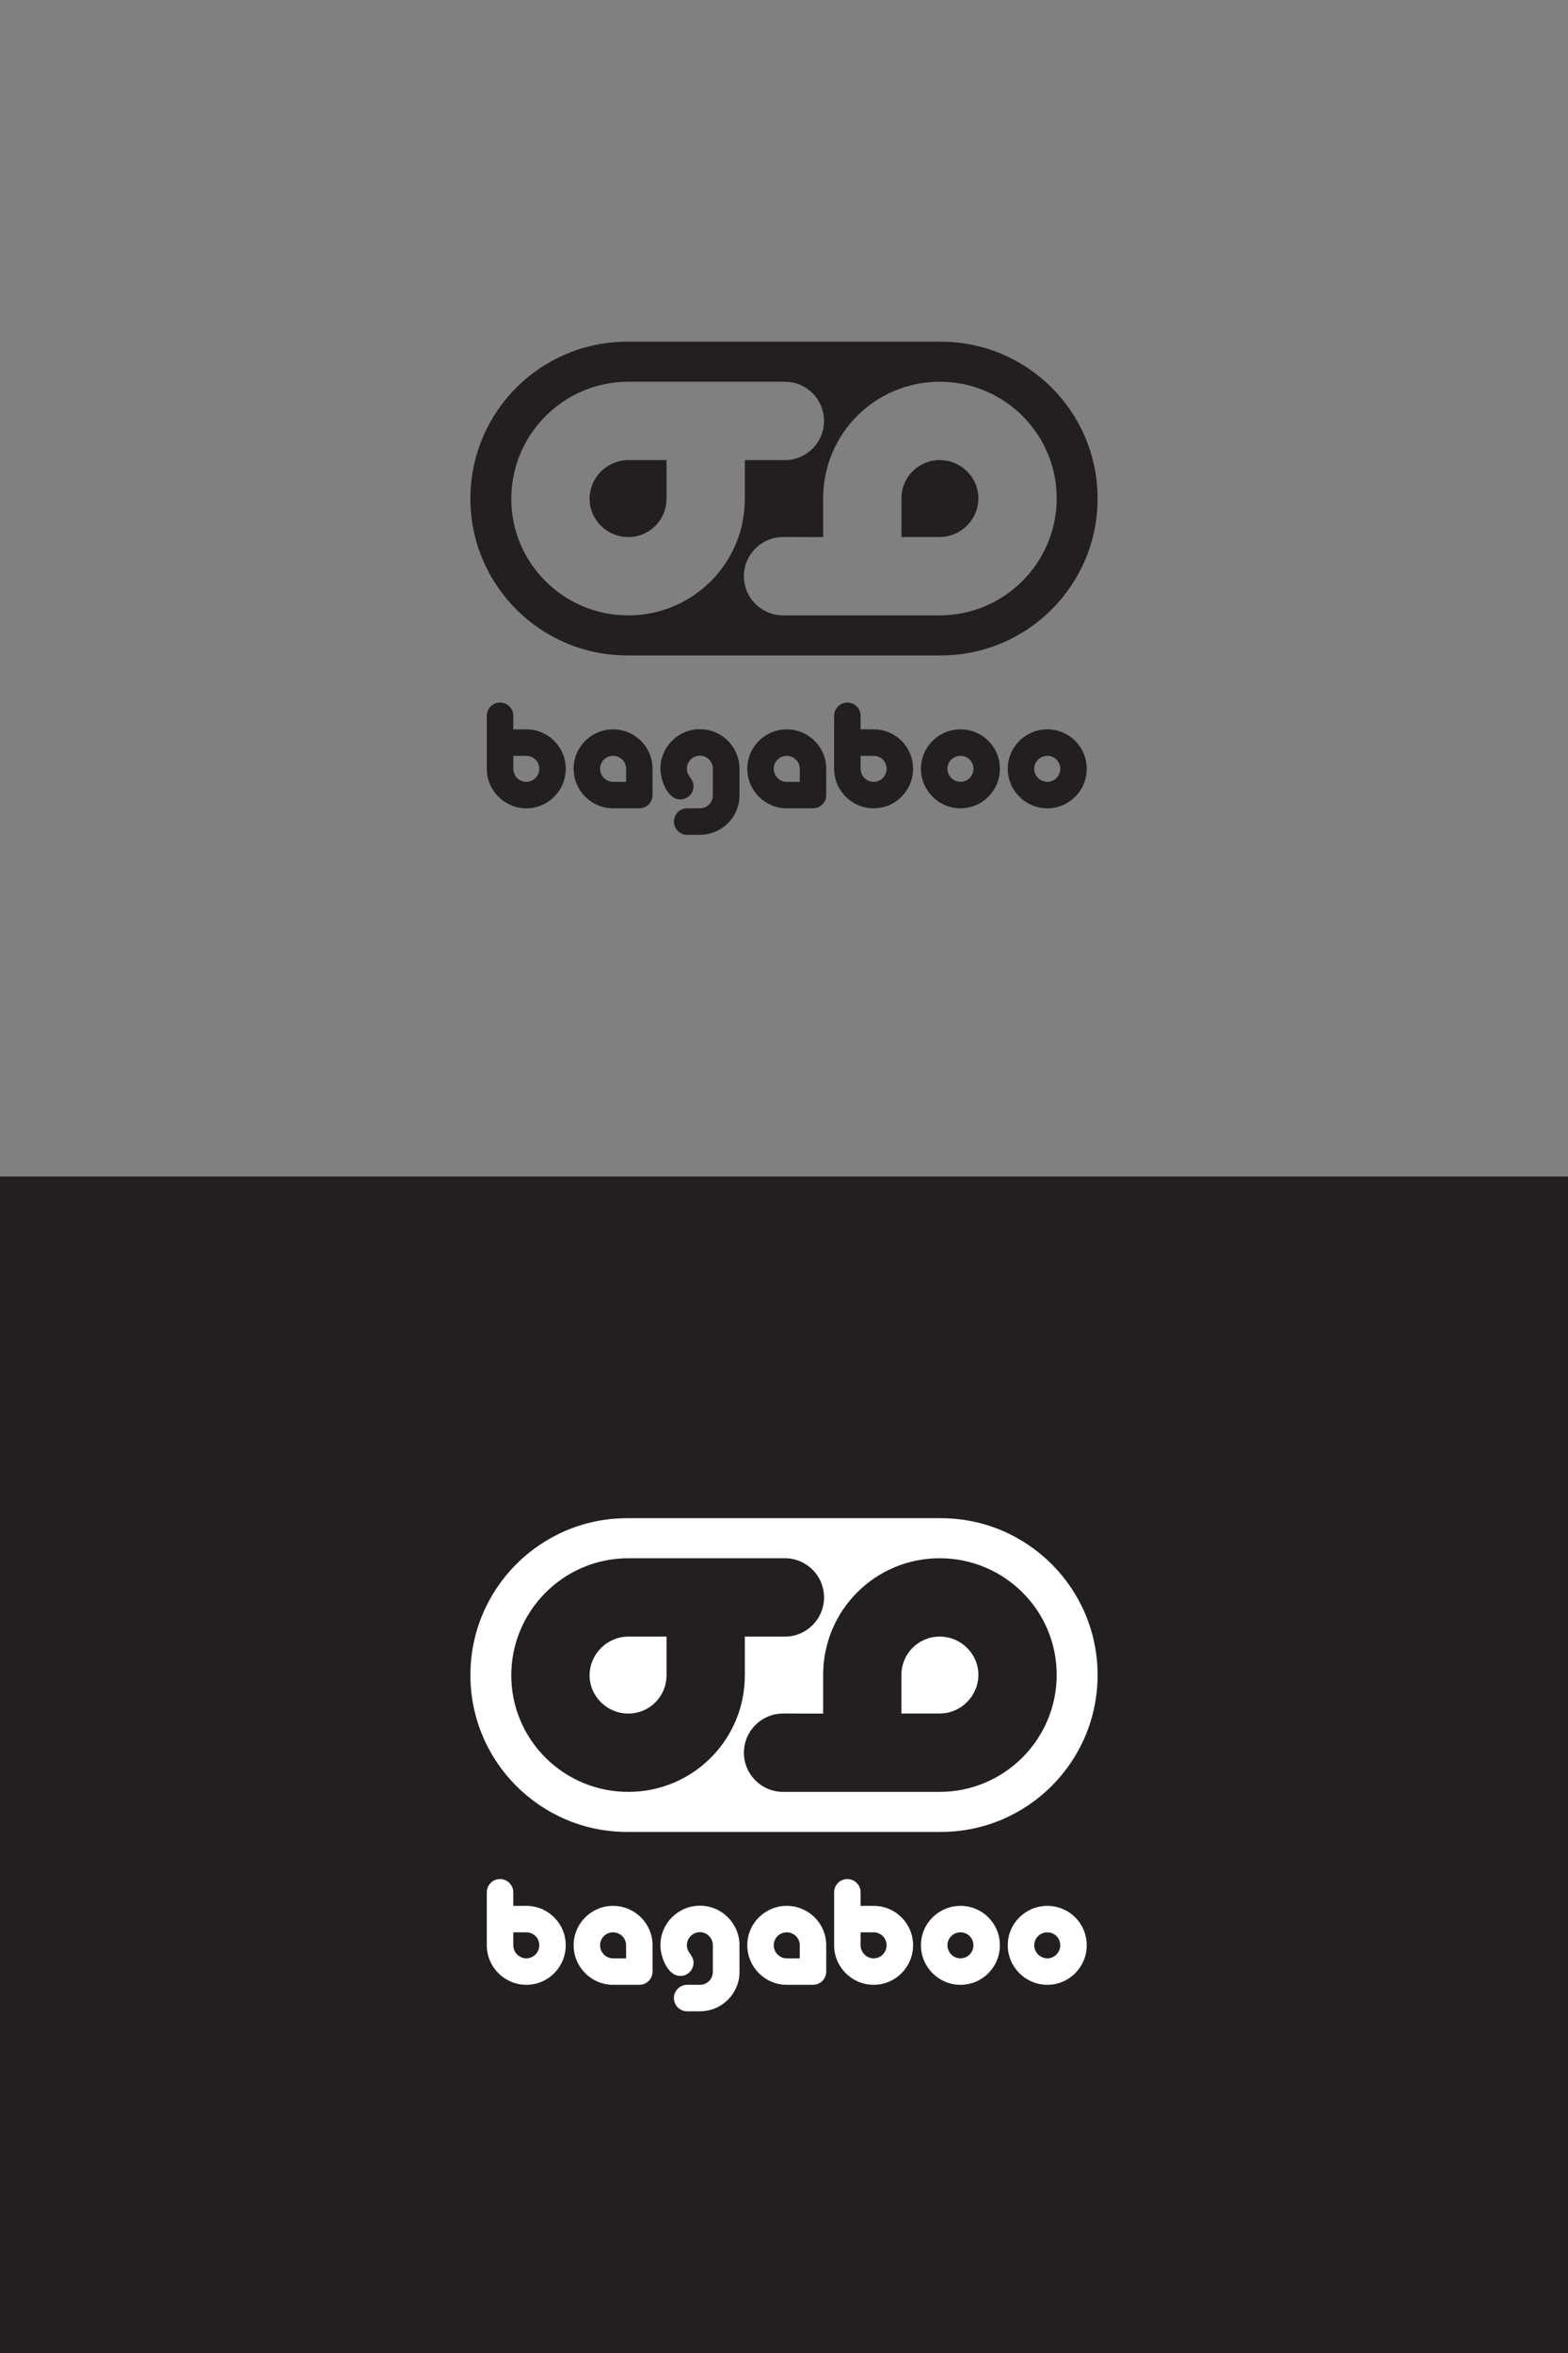
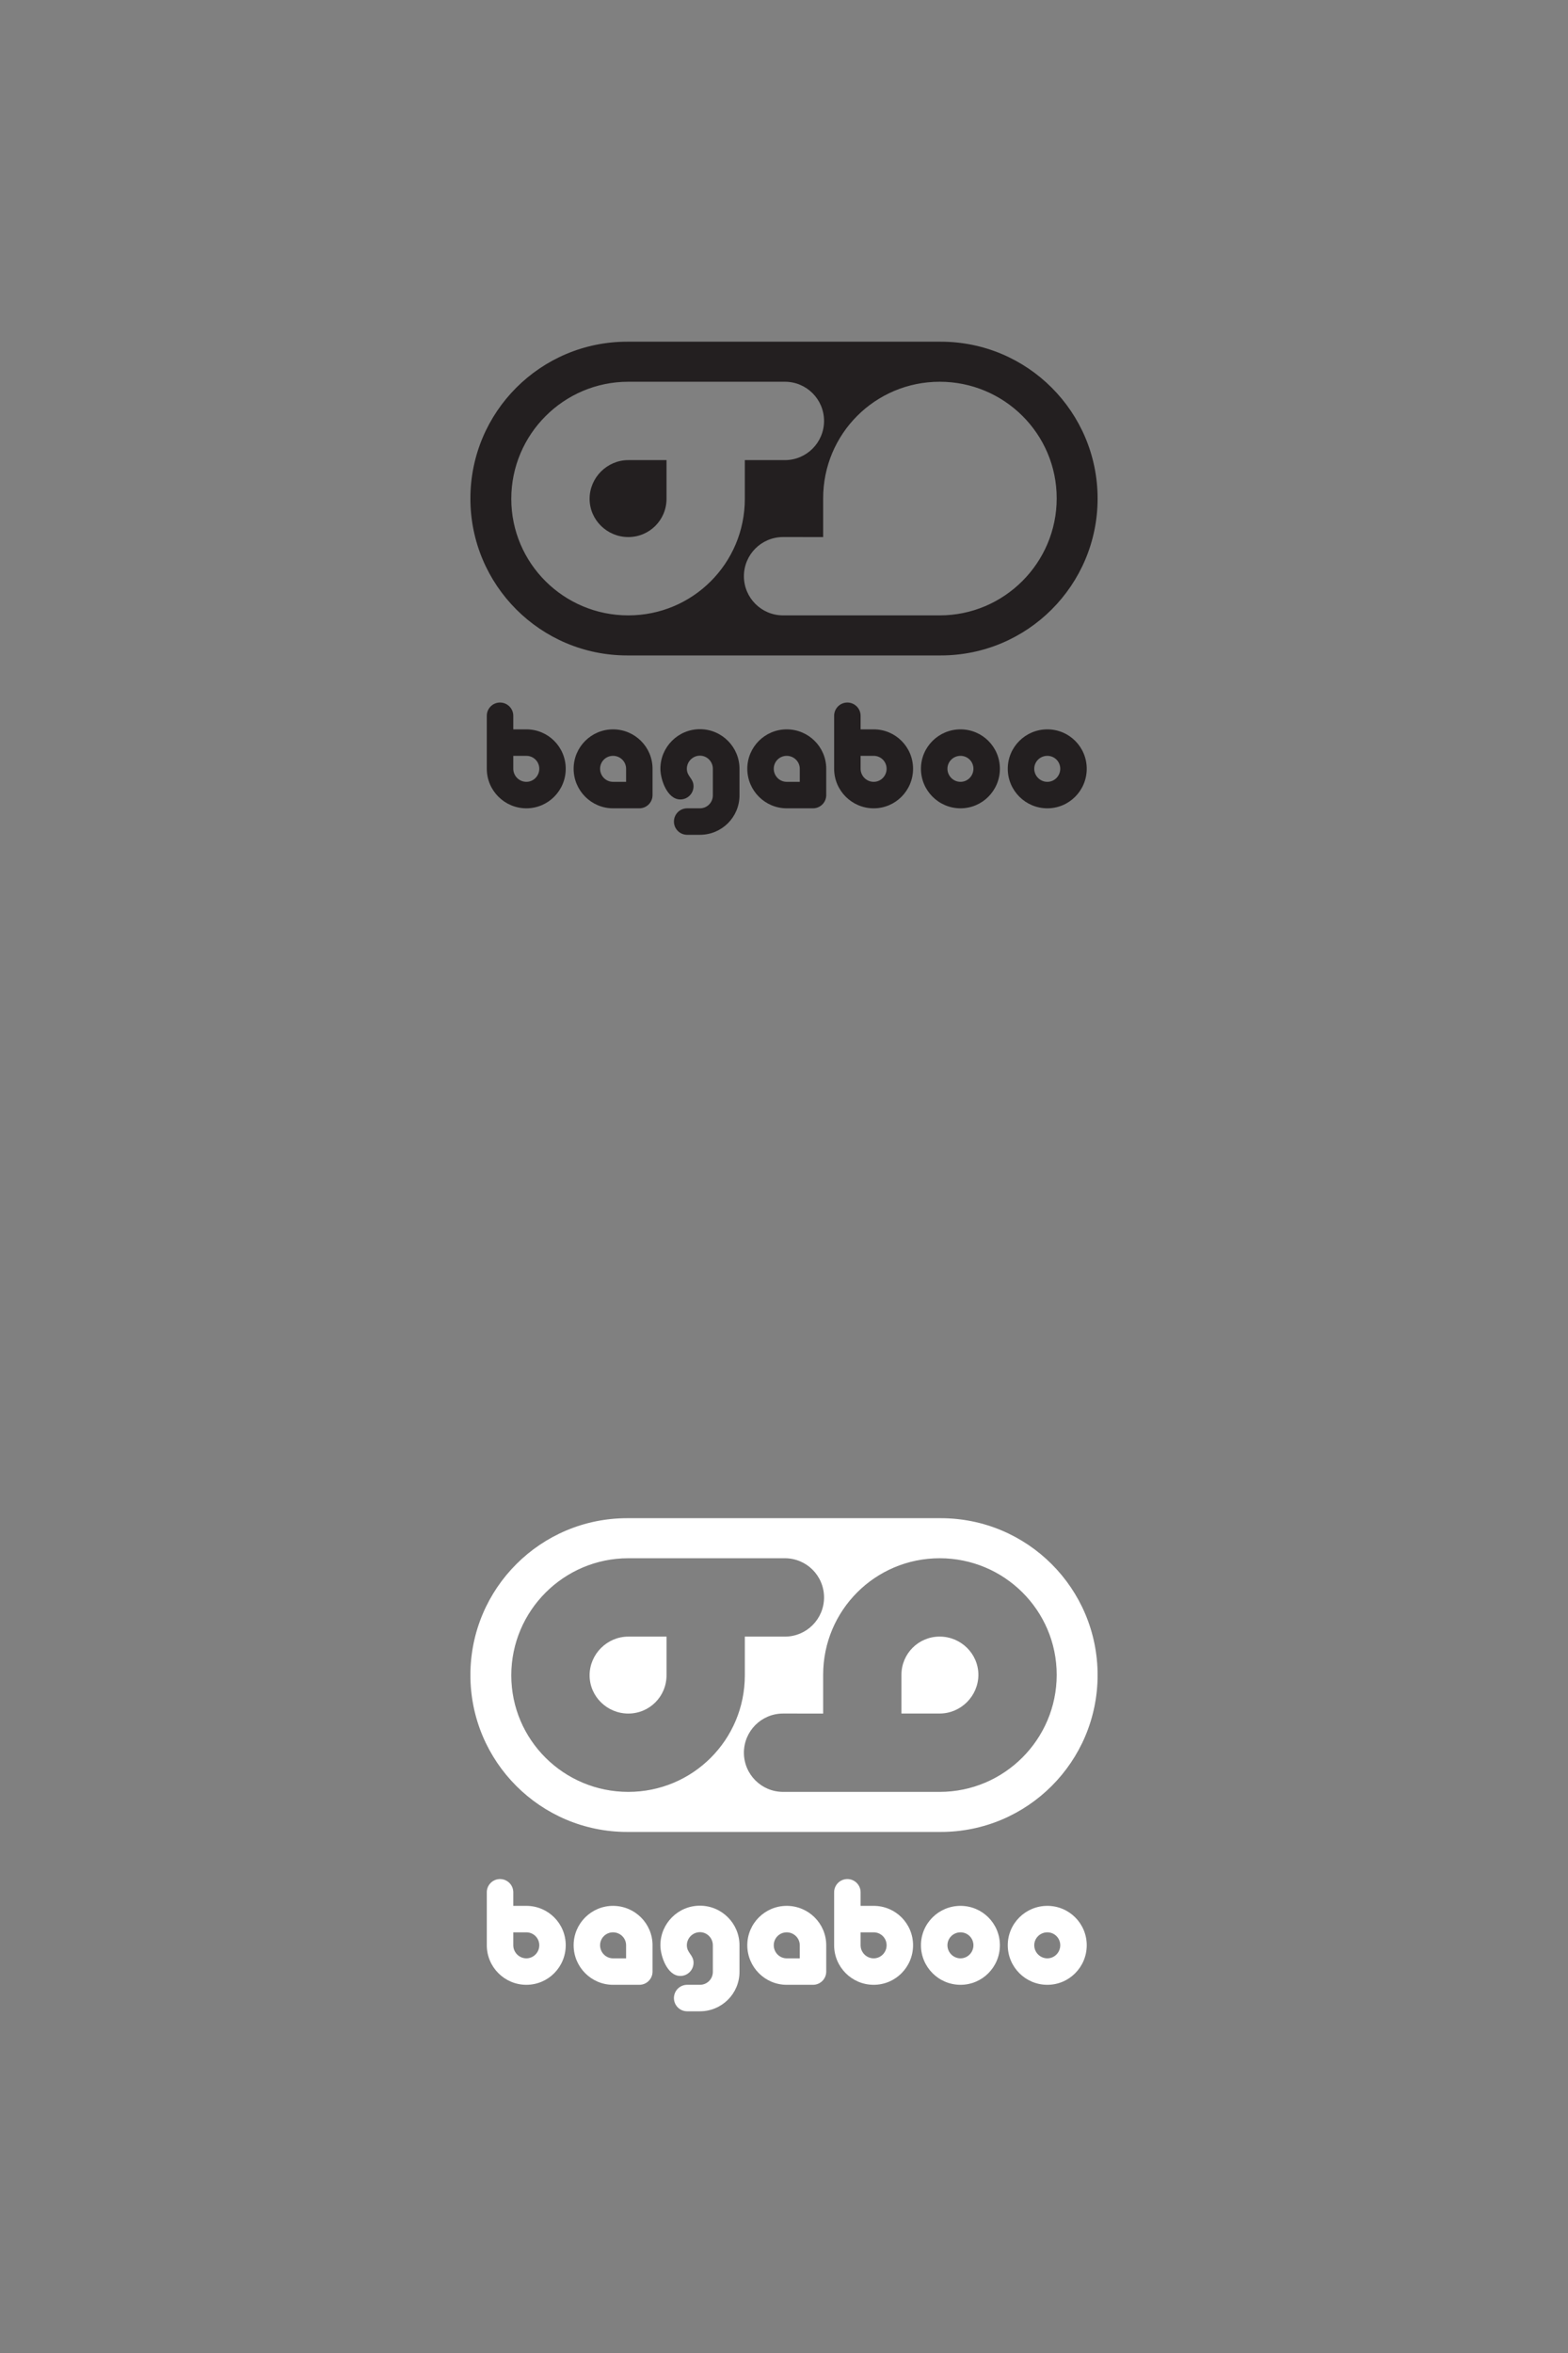
<svg xmlns="http://www.w3.org/2000/svg" width="566.929pt" height="850.394pt" viewBox="0 0 566.929 850.394" version="1.1">
  <rect x="0" y="0" width="566.929" height="850.394" fill="#808080" stroke="none" />
  <defs>
    <clipPath id="clip1">
-       <path d="M 0 425 L 566.93 425 L 566.93 850.395 L 0 850.395 Z M 0 425 " />
-     </clipPath>
+       </clipPath>
  </defs>
  <g id="surface1">
-     <path style=" stroke:none;fill-rule:nonzero;fill:rgb(13.73%,12.16%,12.549%);fill-opacity:1;" d="M 339.746 166.277 C 332.098 166.277 325.926 172.441 325.926 180.098 L 325.926 194.09 L 339.754 194.082 C 347.406 194.082 353.738 187.766 353.746 180.098 C 353.738 172.445 347.406 166.277 339.746 166.277 " />
    <path style=" stroke:none;fill-rule:nonzero;fill:rgb(13.73%,12.16%,12.549%);fill-opacity:1;" d="M 213.176 180.273 C 213.176 187.93 219.512 194.098 227.168 194.098 C 234.824 194.098 240.988 187.934 240.988 180.273 L 240.988 166.285 L 227.168 166.289 C 219.512 166.289 213.176 172.609 213.176 180.273 " />
    <path style=" stroke:none;fill-rule:nonzero;fill:rgb(13.73%,12.16%,12.549%);fill-opacity:1;" d="M 339.754 222.406 L 283.133 222.406 C 275.309 222.402 268.977 216.078 268.969 208.246 C 268.977 200.418 275.309 194.098 283.125 194.09 L 297.621 194.098 L 297.621 180.098 C 297.621 156.785 316.438 137.973 339.754 137.969 C 363.07 137.961 382.062 156.785 382.062 180.105 C 382.055 203.414 363.074 222.406 339.754 222.406 M 227.168 222.406 C 203.844 222.41 184.859 203.586 184.859 180.273 C 184.867 156.961 203.844 137.969 227.16 137.969 L 283.789 137.969 C 291.613 137.973 297.941 144.297 297.945 152.125 C 297.941 159.953 291.613 166.285 283.797 166.289 L 269.301 166.285 L 269.301 180.273 C 269.309 203.586 250.488 222.406 227.168 222.406 M 340.152 123.492 L 226.77 123.492 C 195.461 123.492 170.078 148.875 170.078 180.184 C 170.078 211.496 195.461 236.879 226.77 236.879 L 340.152 236.879 C 371.469 236.879 396.852 211.496 396.852 180.184 C 396.852 148.875 371.469 123.492 340.152 123.492 " />
    <path style=" stroke:none;fill-rule:nonzero;fill:rgb(13.73%,12.16%,12.549%);fill-opacity:1;" d="M 190.309 273.168 L 185.582 273.168 L 185.582 277.836 C 185.582 280.422 187.723 282.566 190.309 282.566 C 192.898 282.566 194.984 280.422 194.984 277.836 C 194.984 275.242 192.898 273.168 190.309 273.168 M 190.309 292.133 C 182.43 292.133 176.008 285.723 176.008 277.836 L 176.008 258.688 C 176.008 256.051 178.145 253.906 180.793 253.906 C 183.434 253.906 185.582 256.051 185.582 258.688 L 185.582 263.594 L 190.309 263.594 C 198.188 263.594 204.547 269.953 204.547 277.836 C 204.547 285.723 198.188 292.133 190.309 292.133 " />
    <path style=" stroke:none;fill-rule:nonzero;fill:rgb(13.73%,12.16%,12.549%);fill-opacity:1;" d="M 226.371 277.836 C 226.371 275.242 224.238 273.168 221.645 273.168 C 219.059 273.168 216.969 275.242 216.969 277.836 C 216.969 280.422 219.059 282.566 221.645 282.566 L 226.371 282.566 Z M 231.152 292.133 L 221.645 292.133 C 213.816 292.133 207.402 285.723 207.402 277.836 C 207.402 269.953 213.816 263.594 221.645 263.594 C 229.523 263.594 235.934 269.953 235.934 277.836 L 235.934 287.348 C 235.934 289.988 233.809 292.133 231.152 292.133 " />
    <path style=" stroke:none;fill-rule:nonzero;fill:rgb(13.73%,12.16%,12.549%);fill-opacity:1;" d="M 253.066 301.707 L 248.449 301.707 C 245.801 301.707 243.668 299.559 243.668 296.922 C 243.668 294.273 245.801 292.133 248.449 292.133 L 253.066 292.133 C 255.652 292.133 257.738 290.055 257.738 287.453 L 257.738 277.836 C 257.738 275.242 255.652 273.105 253.066 273.105 C 250.484 273.105 248.34 275.242 248.34 277.836 C 248.34 280.648 250.758 281.32 250.758 284.145 C 250.758 286.781 248.621 288.93 245.977 288.93 C 241.246 288.93 238.773 281.719 238.773 277.836 C 238.773 269.953 245.184 263.531 253.066 263.531 C 260.953 263.531 267.371 269.953 267.371 277.836 L 267.371 287.453 C 267.371 295.344 260.953 301.707 253.066 301.707 " />
    <path style=" stroke:none;fill-rule:nonzero;fill:rgb(13.73%,12.16%,12.549%);fill-opacity:1;" d="M 289.168 277.836 C 289.168 275.242 287.023 273.168 284.438 273.168 C 281.848 273.168 279.762 275.242 279.762 277.836 C 279.762 280.422 281.848 282.566 284.438 282.566 L 289.168 282.566 Z M 293.949 292.133 L 284.438 292.133 C 276.605 292.133 270.195 285.723 270.195 277.836 C 270.195 269.953 276.605 263.594 284.438 263.594 C 292.316 263.594 298.734 269.953 298.734 277.836 L 298.734 287.348 C 298.734 289.988 296.598 292.133 293.949 292.133 " />
    <path style=" stroke:none;fill-rule:nonzero;fill:rgb(13.73%,12.16%,12.549%);fill-opacity:1;" d="M 315.891 273.168 L 311.16 273.168 L 311.16 277.836 C 311.16 280.422 313.301 282.566 315.891 282.566 C 318.48 282.566 320.562 280.422 320.562 277.836 C 320.562 275.242 318.48 273.168 315.891 273.168 M 315.891 292.133 C 308.008 292.133 301.59 285.723 301.59 277.836 L 301.59 258.688 C 301.59 256.051 303.723 253.906 306.375 253.906 C 309.016 253.906 311.16 256.051 311.16 258.688 L 311.16 263.594 L 315.891 263.594 C 323.77 263.594 330.129 269.953 330.129 277.836 C 330.129 285.723 323.77 292.133 315.891 292.133 " />
    <path style=" stroke:none;fill-rule:nonzero;fill:rgb(13.73%,12.16%,12.549%);fill-opacity:1;" d="M 347.285 273.168 C 344.691 273.168 342.559 275.242 342.559 277.836 C 342.559 280.422 344.691 282.566 347.285 282.566 C 349.871 282.566 351.957 280.422 351.957 277.836 C 351.957 275.242 349.871 273.168 347.285 273.168 M 347.285 292.133 C 339.402 292.133 332.98 285.723 332.98 277.836 C 332.98 269.953 339.402 263.594 347.285 263.594 C 355.16 263.594 361.523 269.953 361.523 277.836 C 361.523 285.723 355.16 292.133 347.285 292.133 " />
    <path style=" stroke:none;fill-rule:nonzero;fill:rgb(13.73%,12.16%,12.549%);fill-opacity:1;" d="M 378.68 273.168 C 376.086 273.168 373.945 275.242 373.945 277.836 C 373.945 280.422 376.086 282.566 378.68 282.566 C 381.262 282.566 383.348 280.422 383.348 277.836 C 383.348 275.242 381.262 273.168 378.68 273.168 M 378.68 292.133 C 370.793 292.133 364.371 285.723 364.371 277.836 C 364.371 269.953 370.793 263.594 378.68 263.594 C 386.559 263.594 392.922 269.953 392.922 277.836 C 392.922 285.723 386.559 292.133 378.68 292.133 " />
    <g clip-path="url(#clip1)" clip-rule="nonzero">
      <path style=" stroke:none;fill-rule:nonzero;fill:rgb(13.73%,12.16%,12.549%);fill-opacity:1;" d="M 566.93 850.395 L 0 850.395 L 0 425.195 L 566.93 425.195 Z M 566.93 850.395 " />
    </g>
    <path style=" stroke:none;fill-rule:nonzero;fill:rgb(100%,100%,100%);fill-opacity:1;" d="M 339.746 591.477 C 332.098 591.477 325.926 597.637 325.926 605.297 L 325.926 619.289 L 339.754 619.281 C 347.406 619.281 353.738 612.961 353.746 605.297 C 353.738 597.645 347.406 591.477 339.746 591.477 " />
    <path style=" stroke:none;fill-rule:nonzero;fill:rgb(100%,100%,100%);fill-opacity:1;" d="M 213.176 605.473 C 213.176 613.125 219.512 619.293 227.168 619.293 C 234.824 619.293 240.988 613.129 240.988 605.473 L 240.988 591.48 L 227.168 591.488 C 219.512 591.488 213.176 597.805 213.176 605.473 " />
    <path style=" stroke:none;fill-rule:nonzero;fill:rgb(100%,100%,100%);fill-opacity:1;" d="M 339.754 647.602 L 283.133 647.602 C 275.309 647.598 268.977 641.273 268.969 633.445 C 268.977 625.617 275.309 619.293 283.125 619.289 L 297.621 619.293 L 297.621 605.297 C 297.621 581.98 316.438 563.168 339.754 563.164 C 363.07 563.16 382.062 581.98 382.062 605.305 C 382.055 628.613 363.074 647.602 339.754 647.602 M 227.168 647.602 C 203.844 647.605 184.859 628.785 184.859 605.473 C 184.867 582.156 203.844 563.164 227.16 563.164 L 283.789 563.164 C 291.613 563.168 297.941 569.492 297.945 577.324 C 297.941 585.148 291.613 591.48 283.797 591.488 L 269.301 591.48 L 269.301 605.473 C 269.309 628.785 250.488 647.602 227.168 647.602 M 340.152 548.688 L 226.77 548.688 C 195.461 548.688 170.078 574.07 170.078 605.383 C 170.078 636.695 195.461 662.078 226.77 662.078 L 340.152 662.078 C 371.469 662.078 396.852 636.695 396.852 605.383 C 396.852 574.07 371.469 548.688 340.152 548.688 " />
    <path style=" stroke:none;fill-rule:nonzero;fill:rgb(100%,100%,100%);fill-opacity:1;" d="M 190.309 698.363 L 185.582 698.363 L 185.582 703.031 C 185.582 705.621 187.723 707.762 190.309 707.762 C 192.898 707.762 194.984 705.621 194.984 703.031 C 194.984 700.441 192.898 698.363 190.309 698.363 M 190.309 717.328 C 182.43 717.328 176.008 710.918 176.008 703.031 L 176.008 683.887 C 176.008 681.25 178.145 679.105 180.793 679.105 C 183.434 679.105 185.582 681.25 185.582 683.887 L 185.582 688.793 L 190.309 688.793 C 198.188 688.793 204.547 695.152 204.547 703.031 C 204.547 710.918 198.188 717.328 190.309 717.328 " />
    <path style=" stroke:none;fill-rule:nonzero;fill:rgb(100%,100%,100%);fill-opacity:1;" d="M 226.371 703.031 C 226.371 700.441 224.238 698.363 221.645 698.363 C 219.059 698.363 216.969 700.441 216.969 703.031 C 216.969 705.621 219.059 707.762 221.645 707.762 L 226.371 707.762 Z M 231.152 717.328 L 221.645 717.328 C 213.816 717.328 207.402 710.918 207.402 703.031 C 207.402 695.152 213.816 688.793 221.645 688.793 C 229.523 688.793 235.934 695.152 235.934 703.031 L 235.934 712.547 C 235.934 715.184 233.809 717.328 231.152 717.328 " />
    <path style=" stroke:none;fill-rule:nonzero;fill:rgb(100%,100%,100%);fill-opacity:1;" d="M 253.066 726.902 L 248.449 726.902 C 245.801 726.902 243.668 724.758 243.668 722.121 C 243.668 719.473 245.801 717.328 248.449 717.328 L 253.066 717.328 C 255.652 717.328 257.738 715.254 257.738 712.652 L 257.738 703.031 C 257.738 700.441 255.652 698.305 253.066 698.305 C 250.484 698.305 248.34 700.441 248.34 703.031 C 248.34 705.844 250.758 706.516 250.758 709.344 C 250.758 711.98 248.621 714.125 245.977 714.125 C 241.246 714.125 238.773 706.918 238.773 703.031 C 238.773 695.152 245.184 688.73 253.066 688.73 C 260.953 688.73 267.371 695.152 267.371 703.031 L 267.371 712.652 C 267.371 720.543 260.953 726.902 253.066 726.902 " />
    <path style=" stroke:none;fill-rule:nonzero;fill:rgb(100%,100%,100%);fill-opacity:1;" d="M 289.168 703.031 C 289.168 700.441 287.023 698.363 284.438 698.363 C 281.848 698.363 279.762 700.441 279.762 703.031 C 279.762 705.621 281.848 707.762 284.438 707.762 L 289.168 707.762 Z M 293.949 717.328 L 284.438 717.328 C 276.605 717.328 270.195 710.918 270.195 703.031 C 270.195 695.152 276.605 688.793 284.438 688.793 C 292.316 688.793 298.734 695.152 298.734 703.031 L 298.734 712.547 C 298.734 715.184 296.598 717.328 293.949 717.328 " />
    <path style=" stroke:none;fill-rule:nonzero;fill:rgb(100%,100%,100%);fill-opacity:1;" d="M 315.891 698.363 L 311.16 698.363 L 311.16 703.031 C 311.16 705.621 313.301 707.762 315.891 707.762 C 318.48 707.762 320.562 705.621 320.562 703.031 C 320.562 700.441 318.48 698.363 315.891 698.363 M 315.891 717.328 C 308.008 717.328 301.59 710.918 301.59 703.031 L 301.59 683.887 C 301.59 681.25 303.723 679.105 306.375 679.105 C 309.016 679.105 311.16 681.25 311.16 683.887 L 311.16 688.793 L 315.891 688.793 C 323.77 688.793 330.129 695.152 330.129 703.031 C 330.129 710.918 323.77 717.328 315.891 717.328 " />
    <path style=" stroke:none;fill-rule:nonzero;fill:rgb(100%,100%,100%);fill-opacity:1;" d="M 347.285 698.363 C 344.691 698.363 342.559 700.441 342.559 703.031 C 342.559 705.621 344.691 707.762 347.285 707.762 C 349.871 707.762 351.957 705.621 351.957 703.031 C 351.957 700.441 349.871 698.363 347.285 698.363 M 347.285 717.328 C 339.402 717.328 332.98 710.918 332.98 703.031 C 332.98 695.152 339.402 688.793 347.285 688.793 C 355.16 688.793 361.523 695.152 361.523 703.031 C 361.523 710.918 355.16 717.328 347.285 717.328 " />
    <path style=" stroke:none;fill-rule:nonzero;fill:rgb(100%,100%,100%);fill-opacity:1;" d="M 378.68 698.363 C 376.086 698.363 373.945 700.441 373.945 703.031 C 373.945 705.621 376.086 707.762 378.68 707.762 C 381.262 707.762 383.348 705.621 383.348 703.031 C 383.348 700.441 381.262 698.363 378.68 698.363 M 378.68 717.328 C 370.793 717.328 364.371 710.918 364.371 703.031 C 364.371 695.152 370.793 688.793 378.68 688.793 C 386.559 688.793 392.922 695.152 392.922 703.031 C 392.922 710.918 386.559 717.328 378.68 717.328 " />
  </g>
</svg>